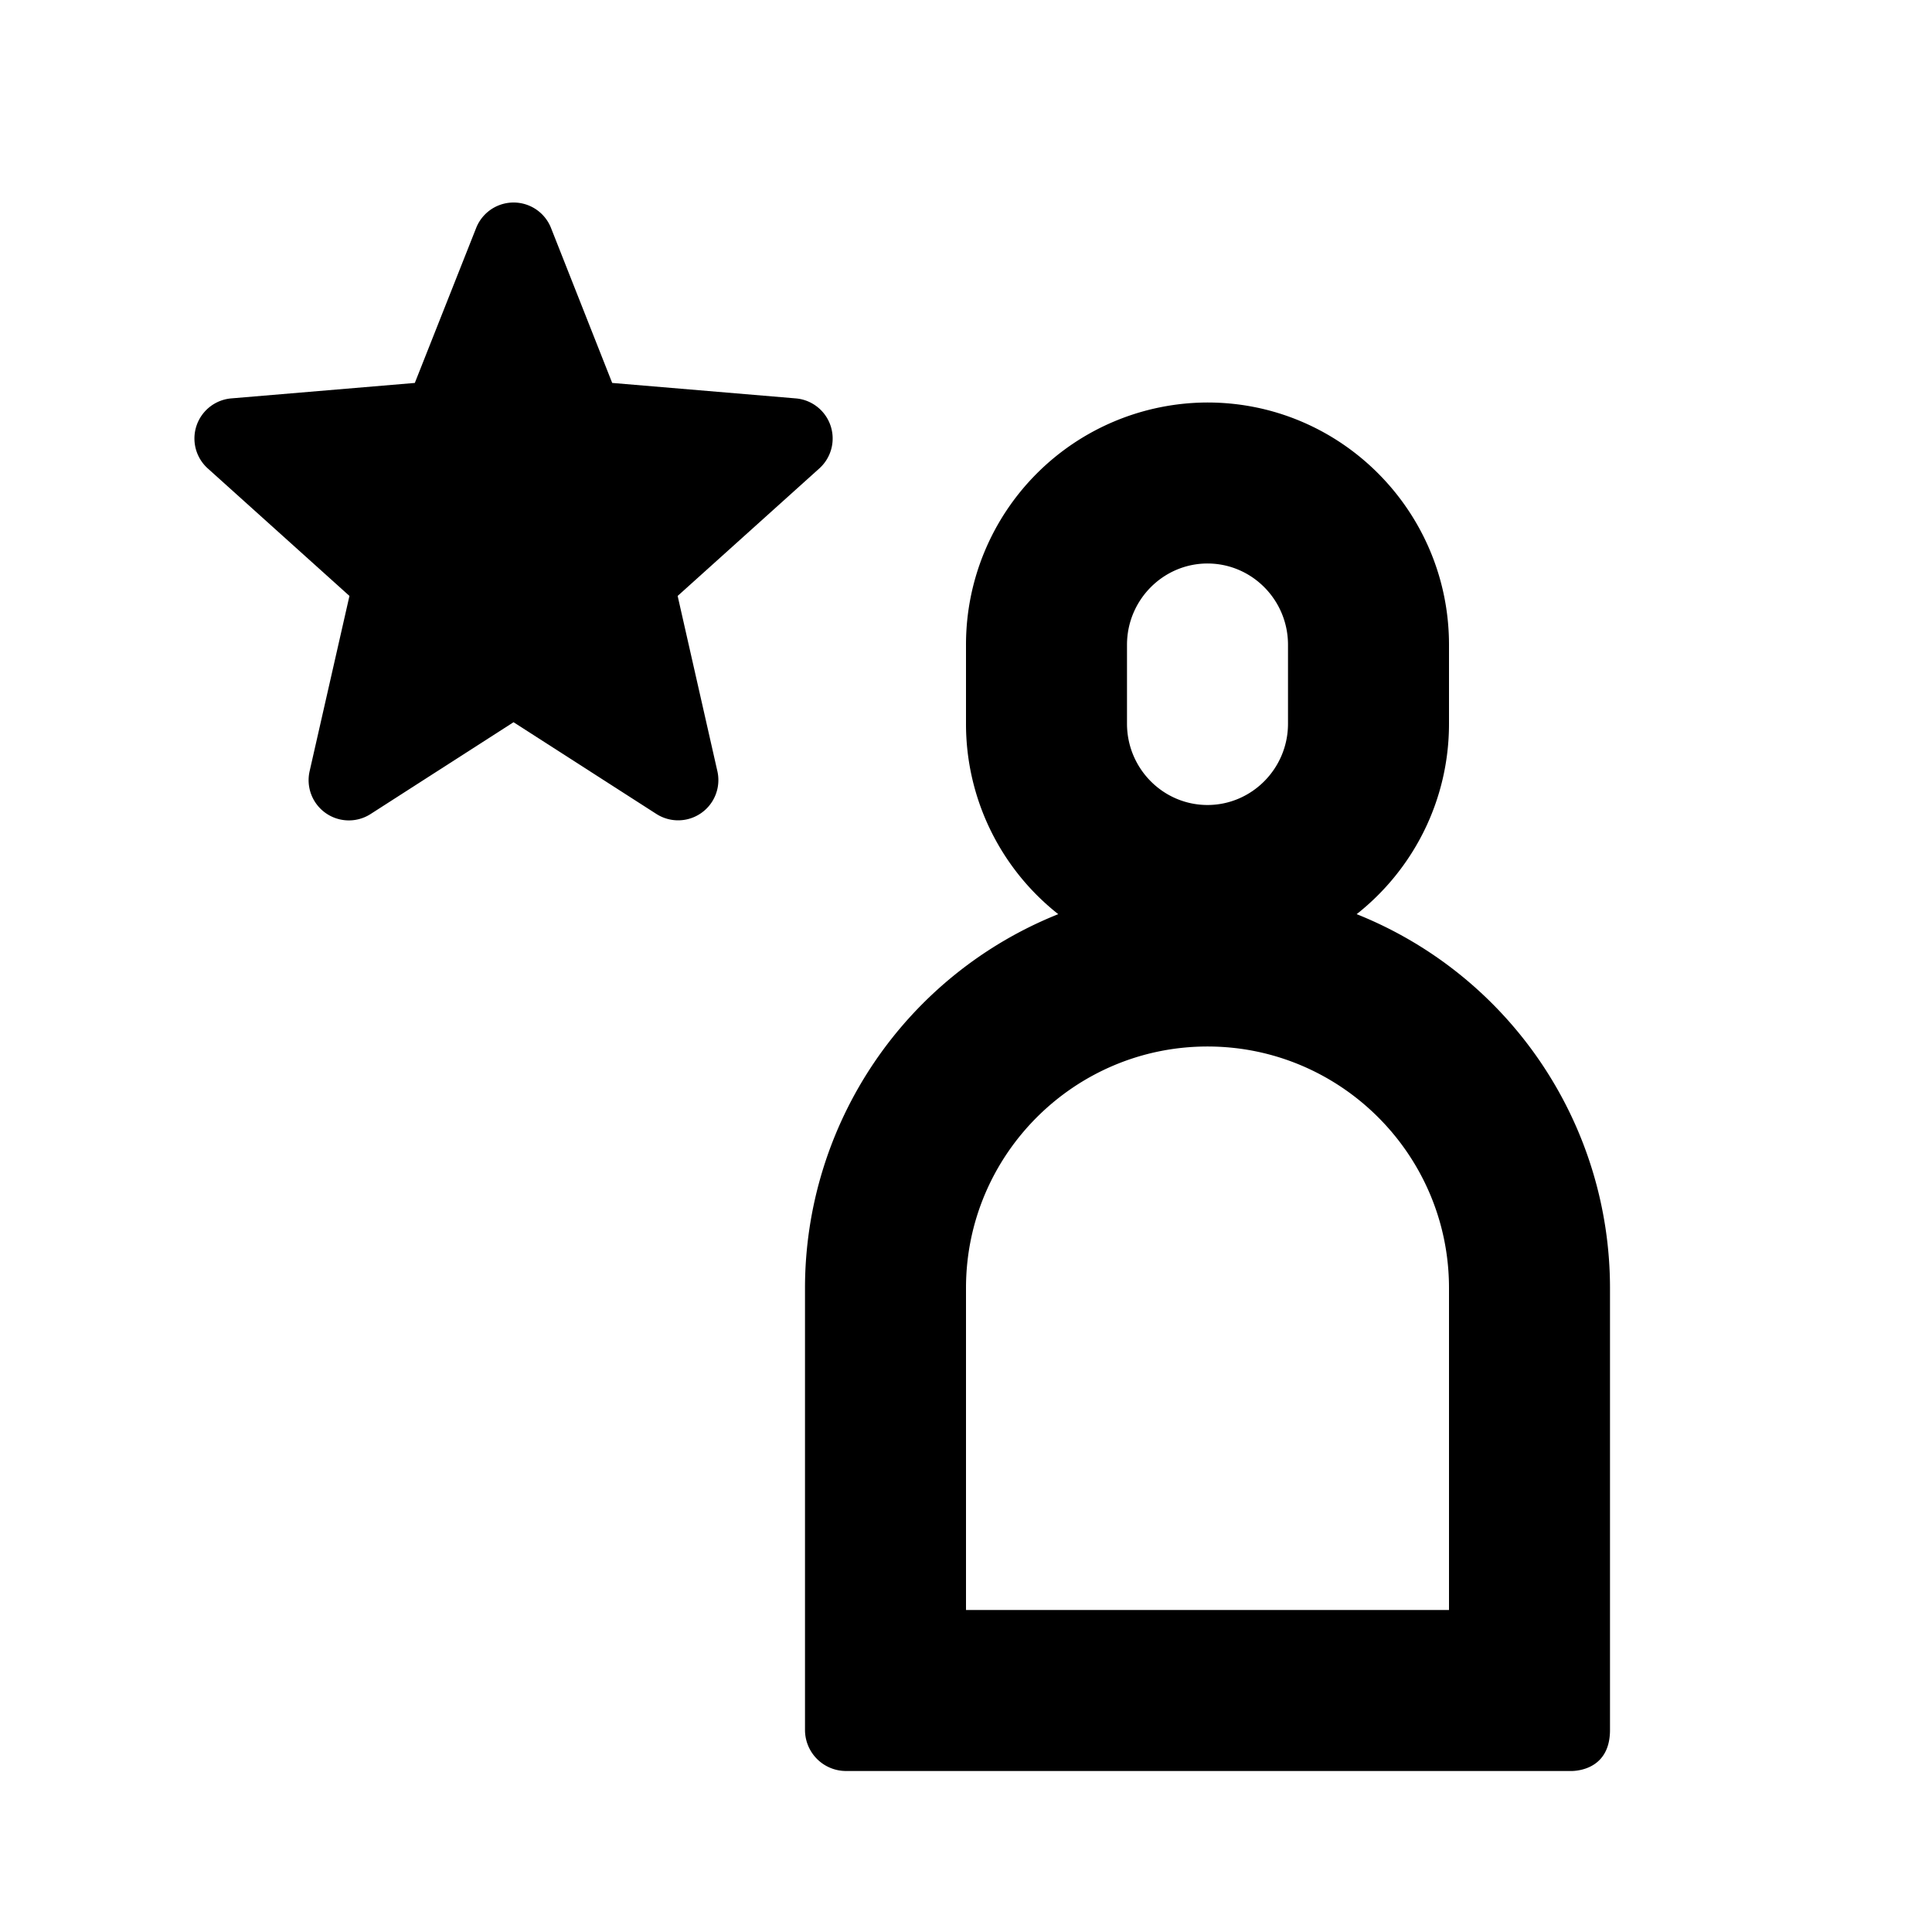
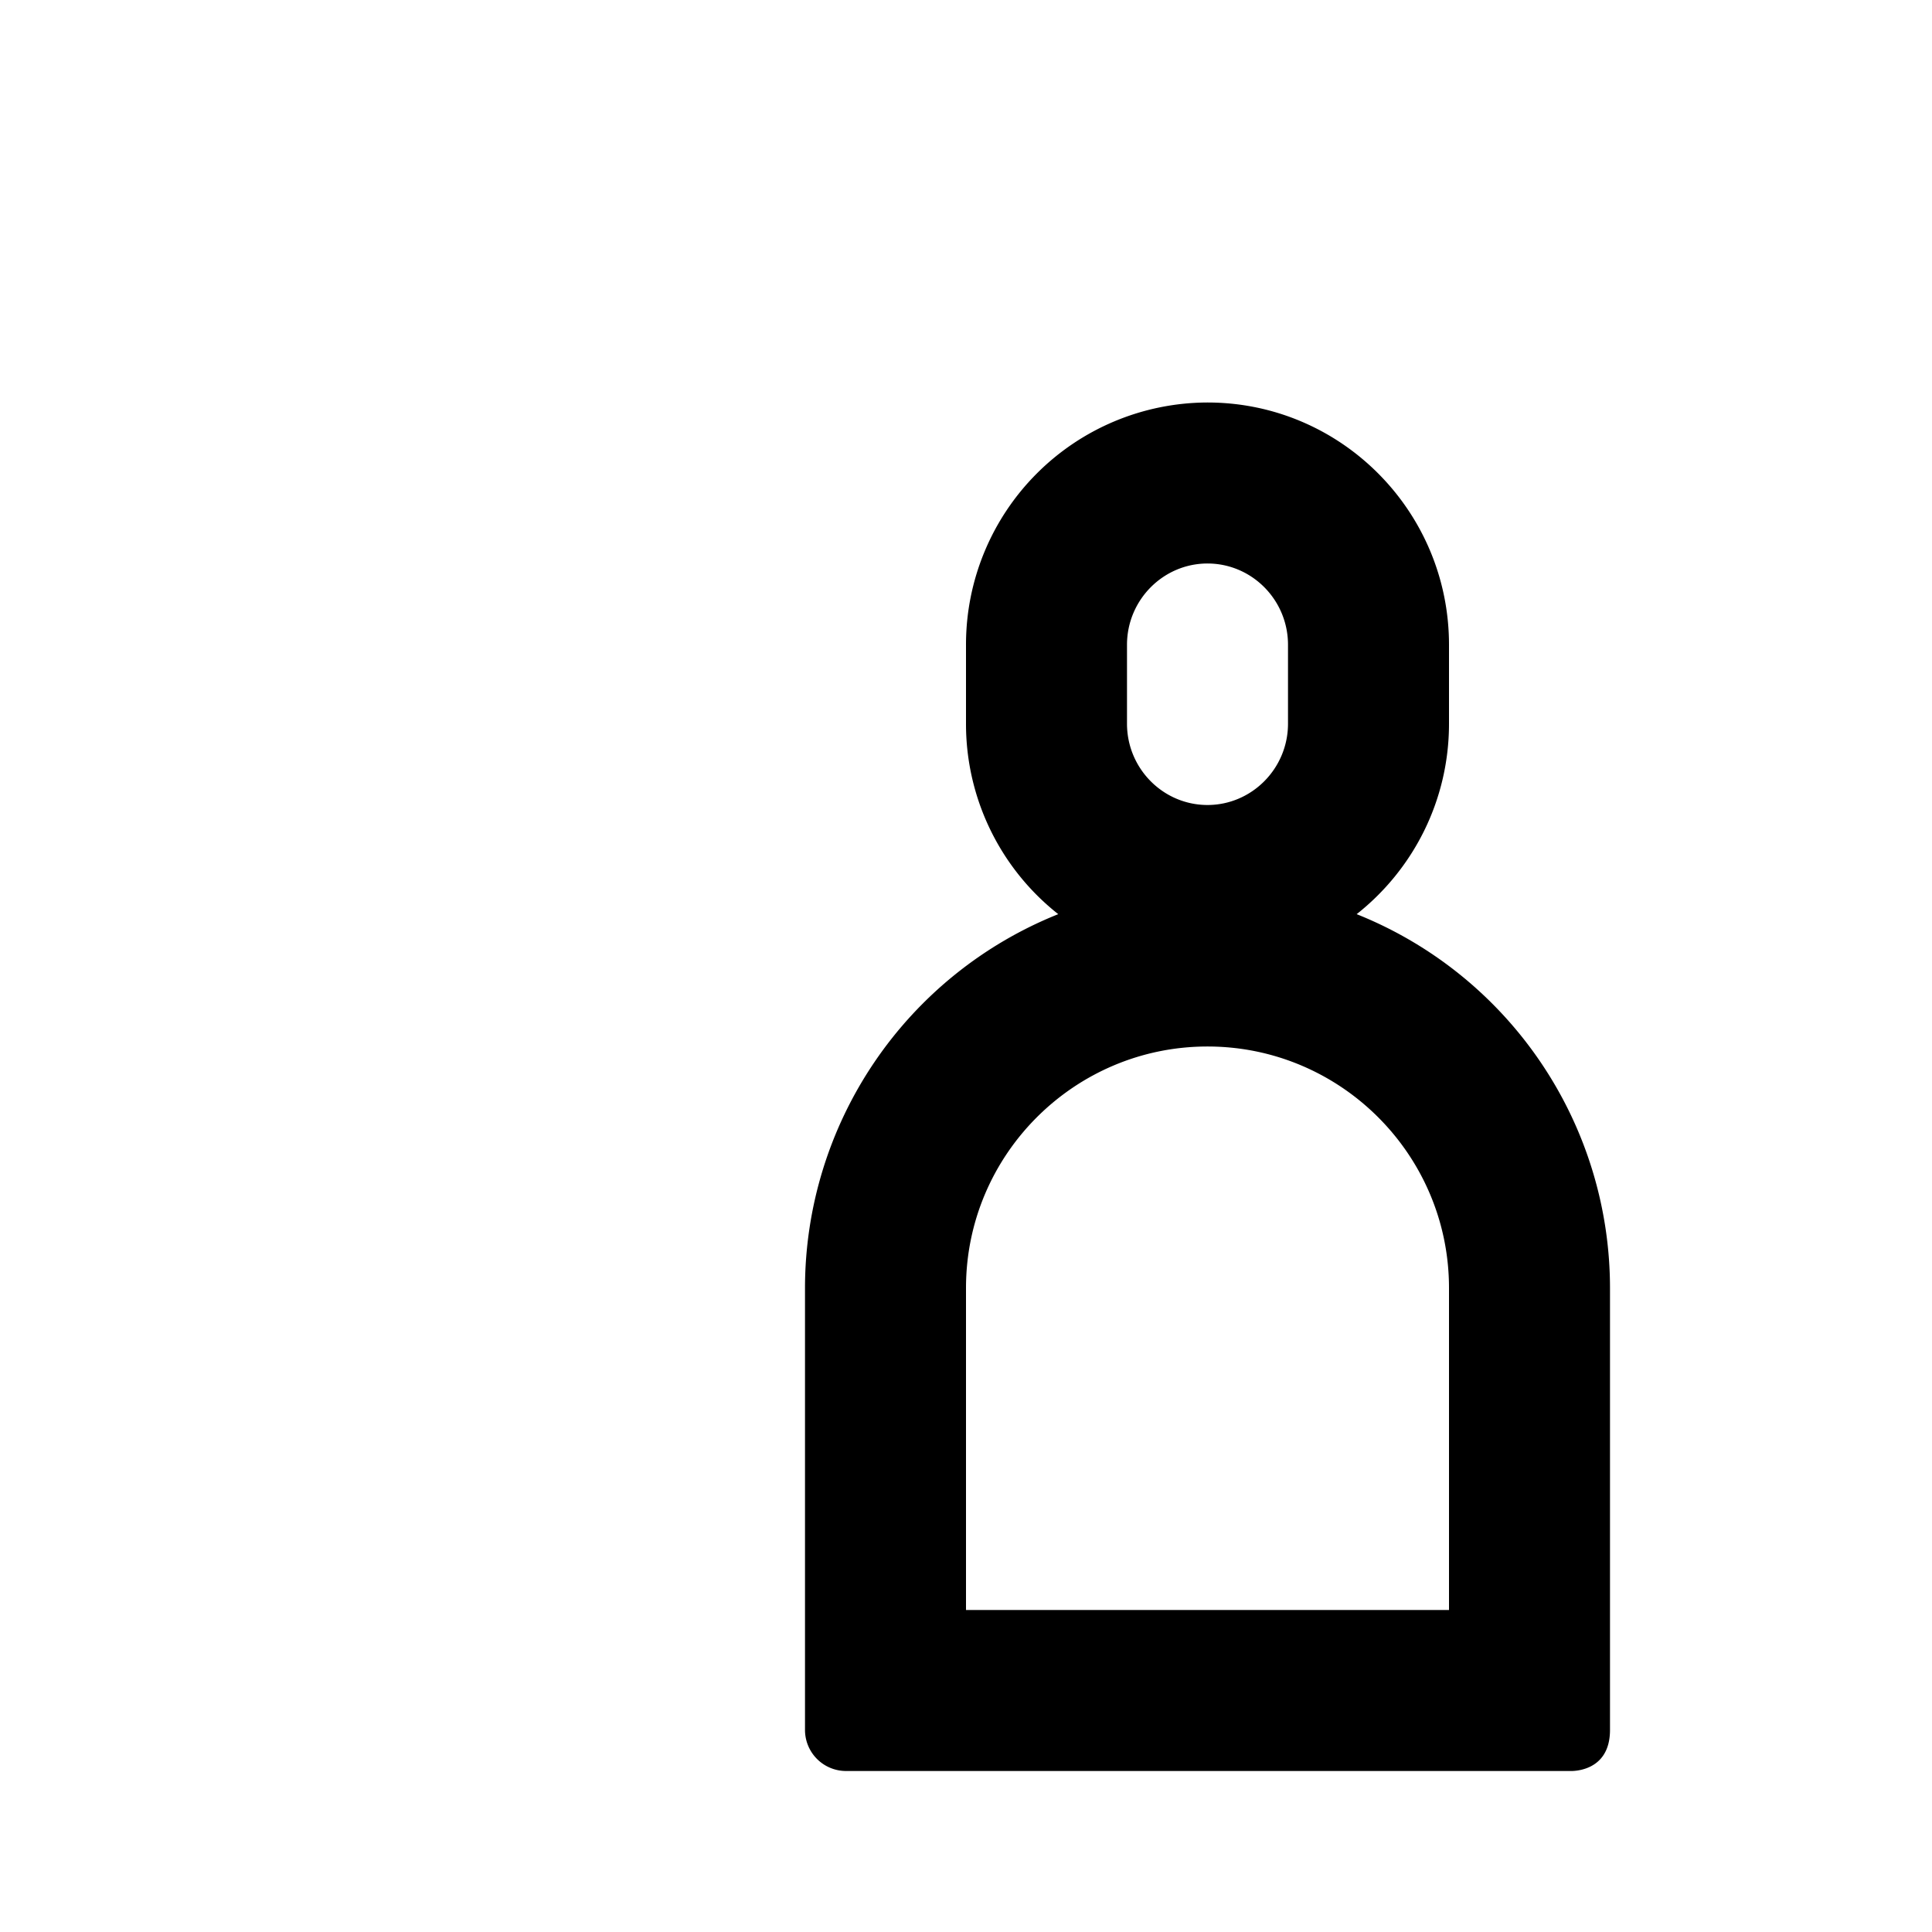
<svg xmlns="http://www.w3.org/2000/svg" width="24" height="24" class="wd-icon-timeline-performance-input wd-icon" focusable="false" role="presentation" viewBox="0 0 24 24">
  <g fill-rule="evenodd" class="wd-icon-container">
-     <path d="M6.38 8.972l1.775 1.14a.5.5 0 0 0 .757-.53l-.494-2.179 1.76-1.584a.5.5 0 0 0-.293-.87l-2.28-.192-.76-1.925a.5.5 0 0 0-.93 0l-.762 1.925-2.28.192a.5.5 0 0 0-.292.87l1.76 1.584-.495 2.178a.5.5 0 0 0 .758.531l1.775-1.14z" class="wd-icon-accent" />
    <path fill-rule="nonzero" d="M15 5c1.657 0 3 1.35 3 3.01v.98c0 .96-.449 1.815-1.147 2.366A5.004 5.004 0 0 1 20 16v5.49c0 .541-.5.51-.5.51h-8.99a.51.51 0 0 1-.51-.51V16a5.005 5.005 0 0 1 3.146-4.644A3.008 3.008 0 0 1 12 8.99v-.982A3.007 3.007 0 0 1 15 5zm0 8c-1.654 0-3 1.345-3 3v4h6v-4c0-1.654-1.345-3-3-3zm0-6c-.549 0-1 .452-1 1.01v.98c0 .558.45 1.01 1 1.01.549 0 1-.452 1-1.01v-.98C16 7.451 15.55 7 15 7z" class="wd-icon-fill" />
  </g>
</svg>